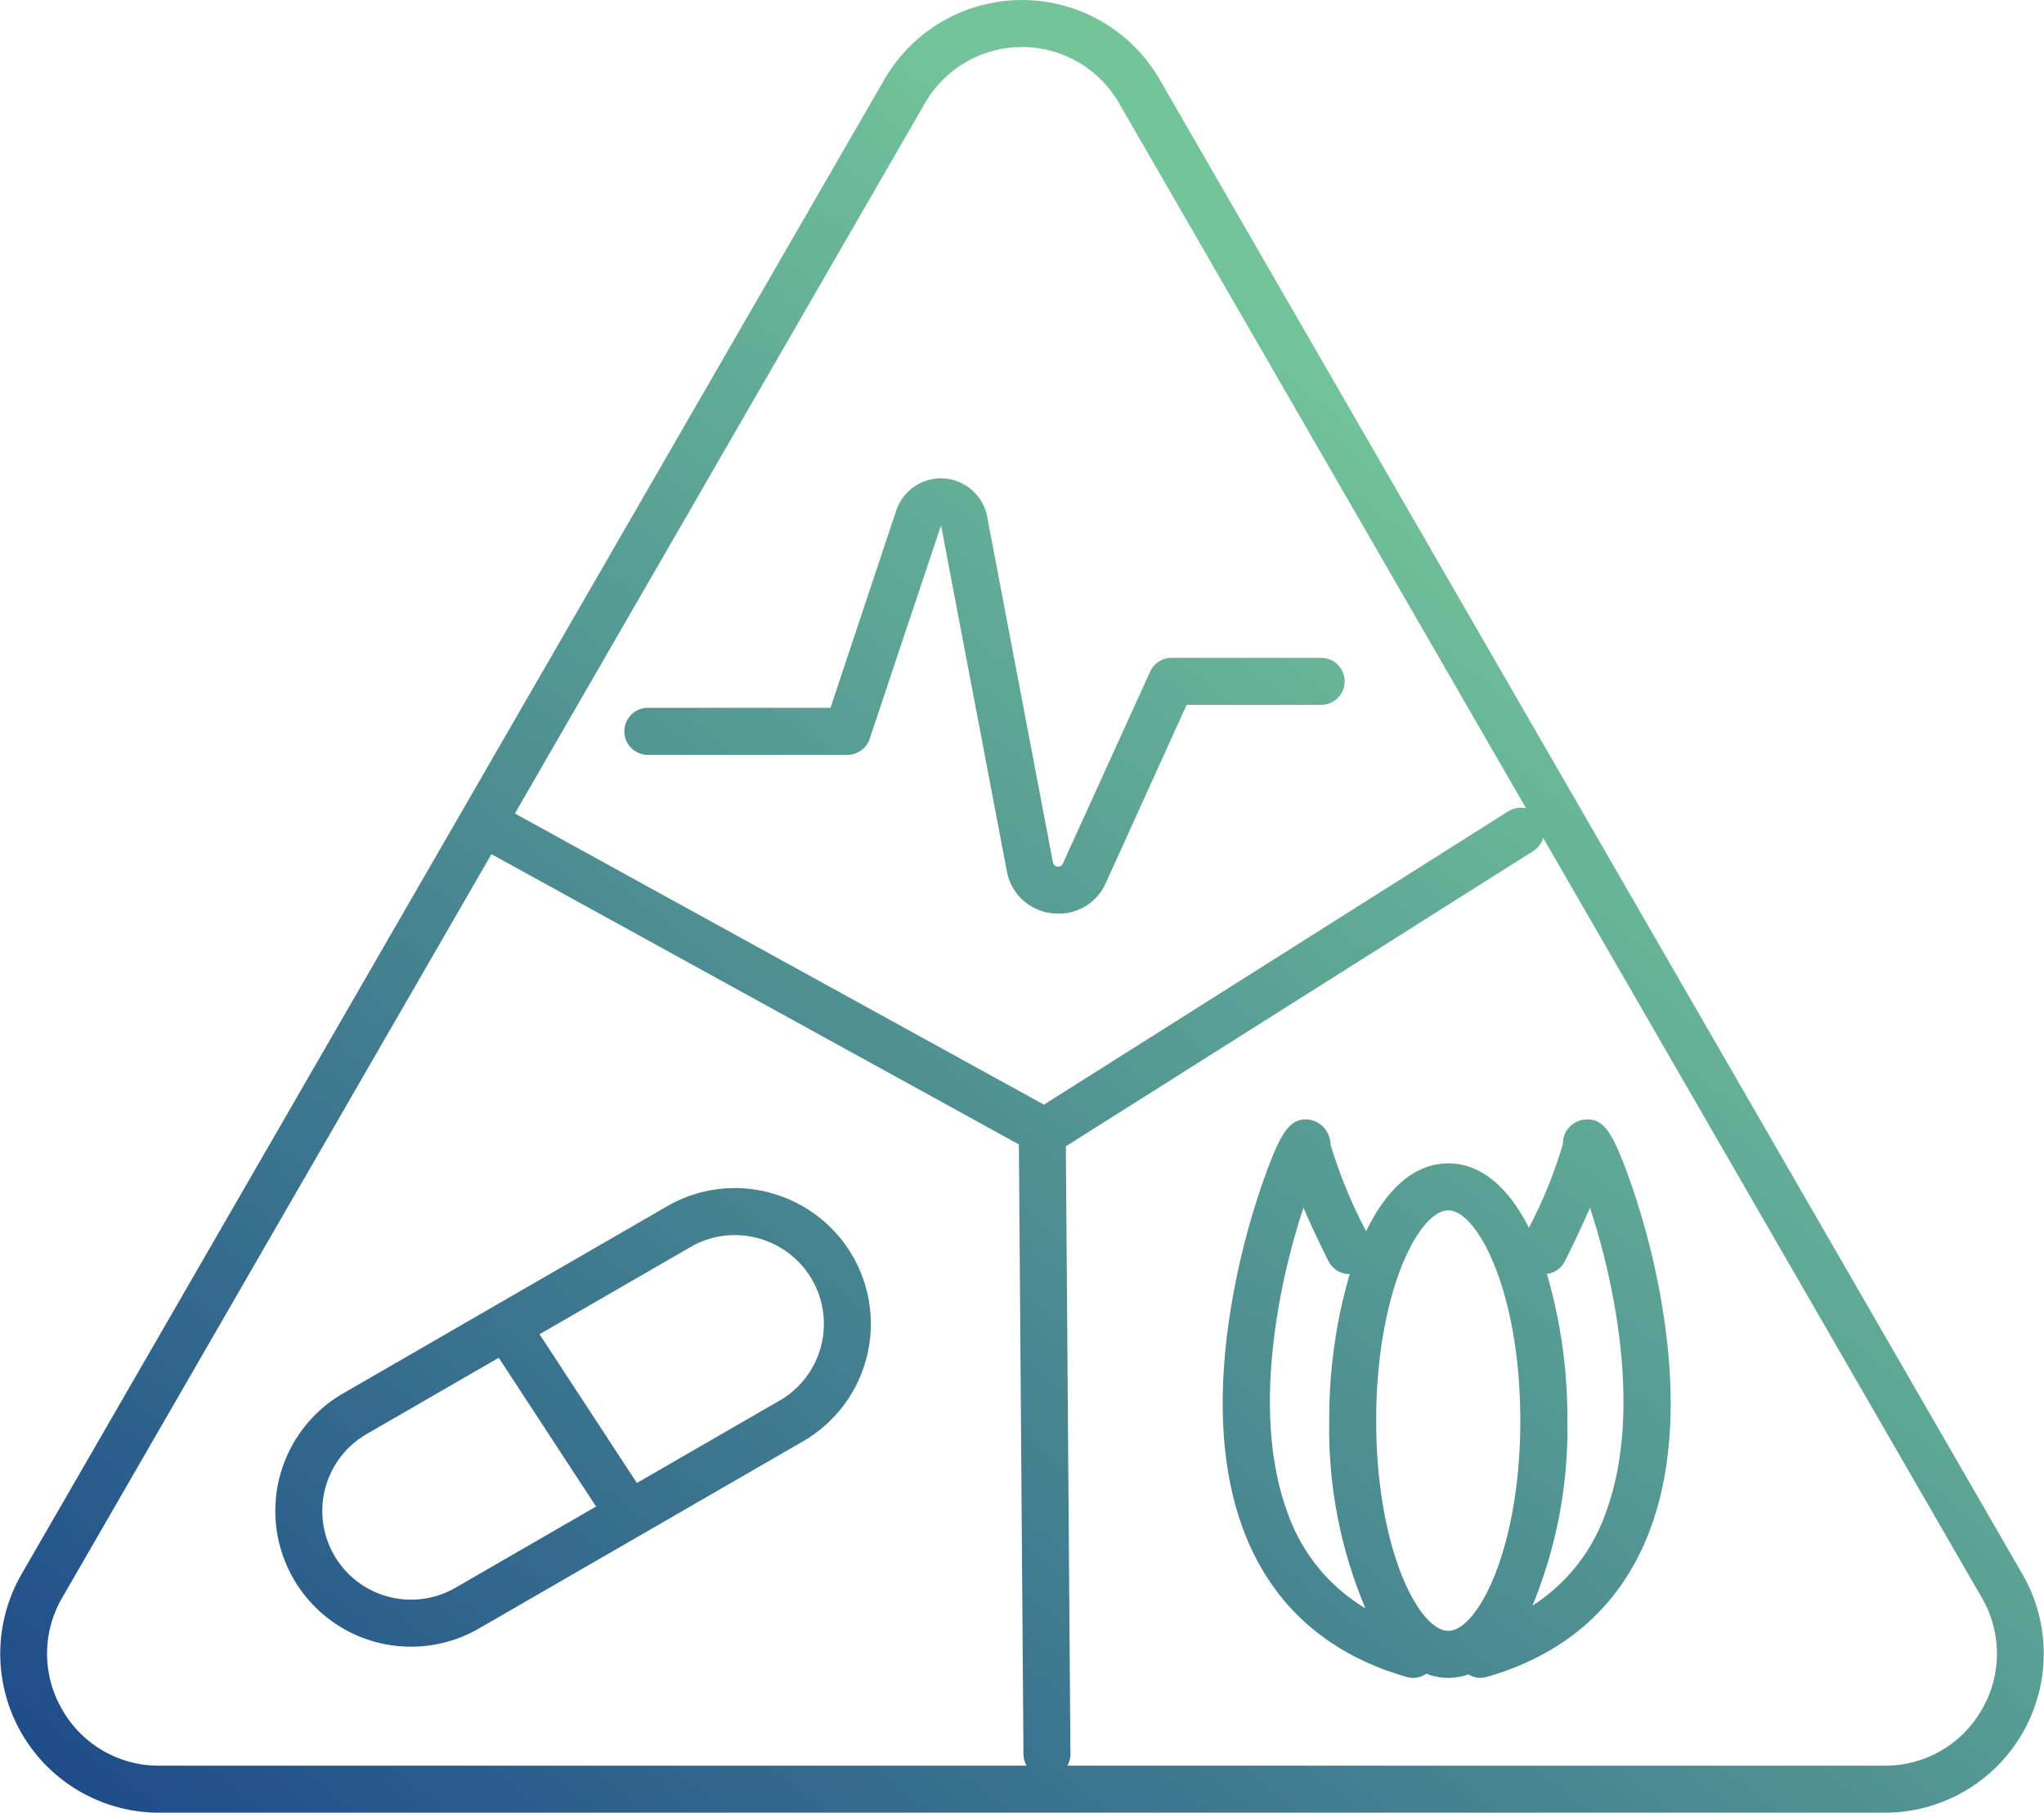
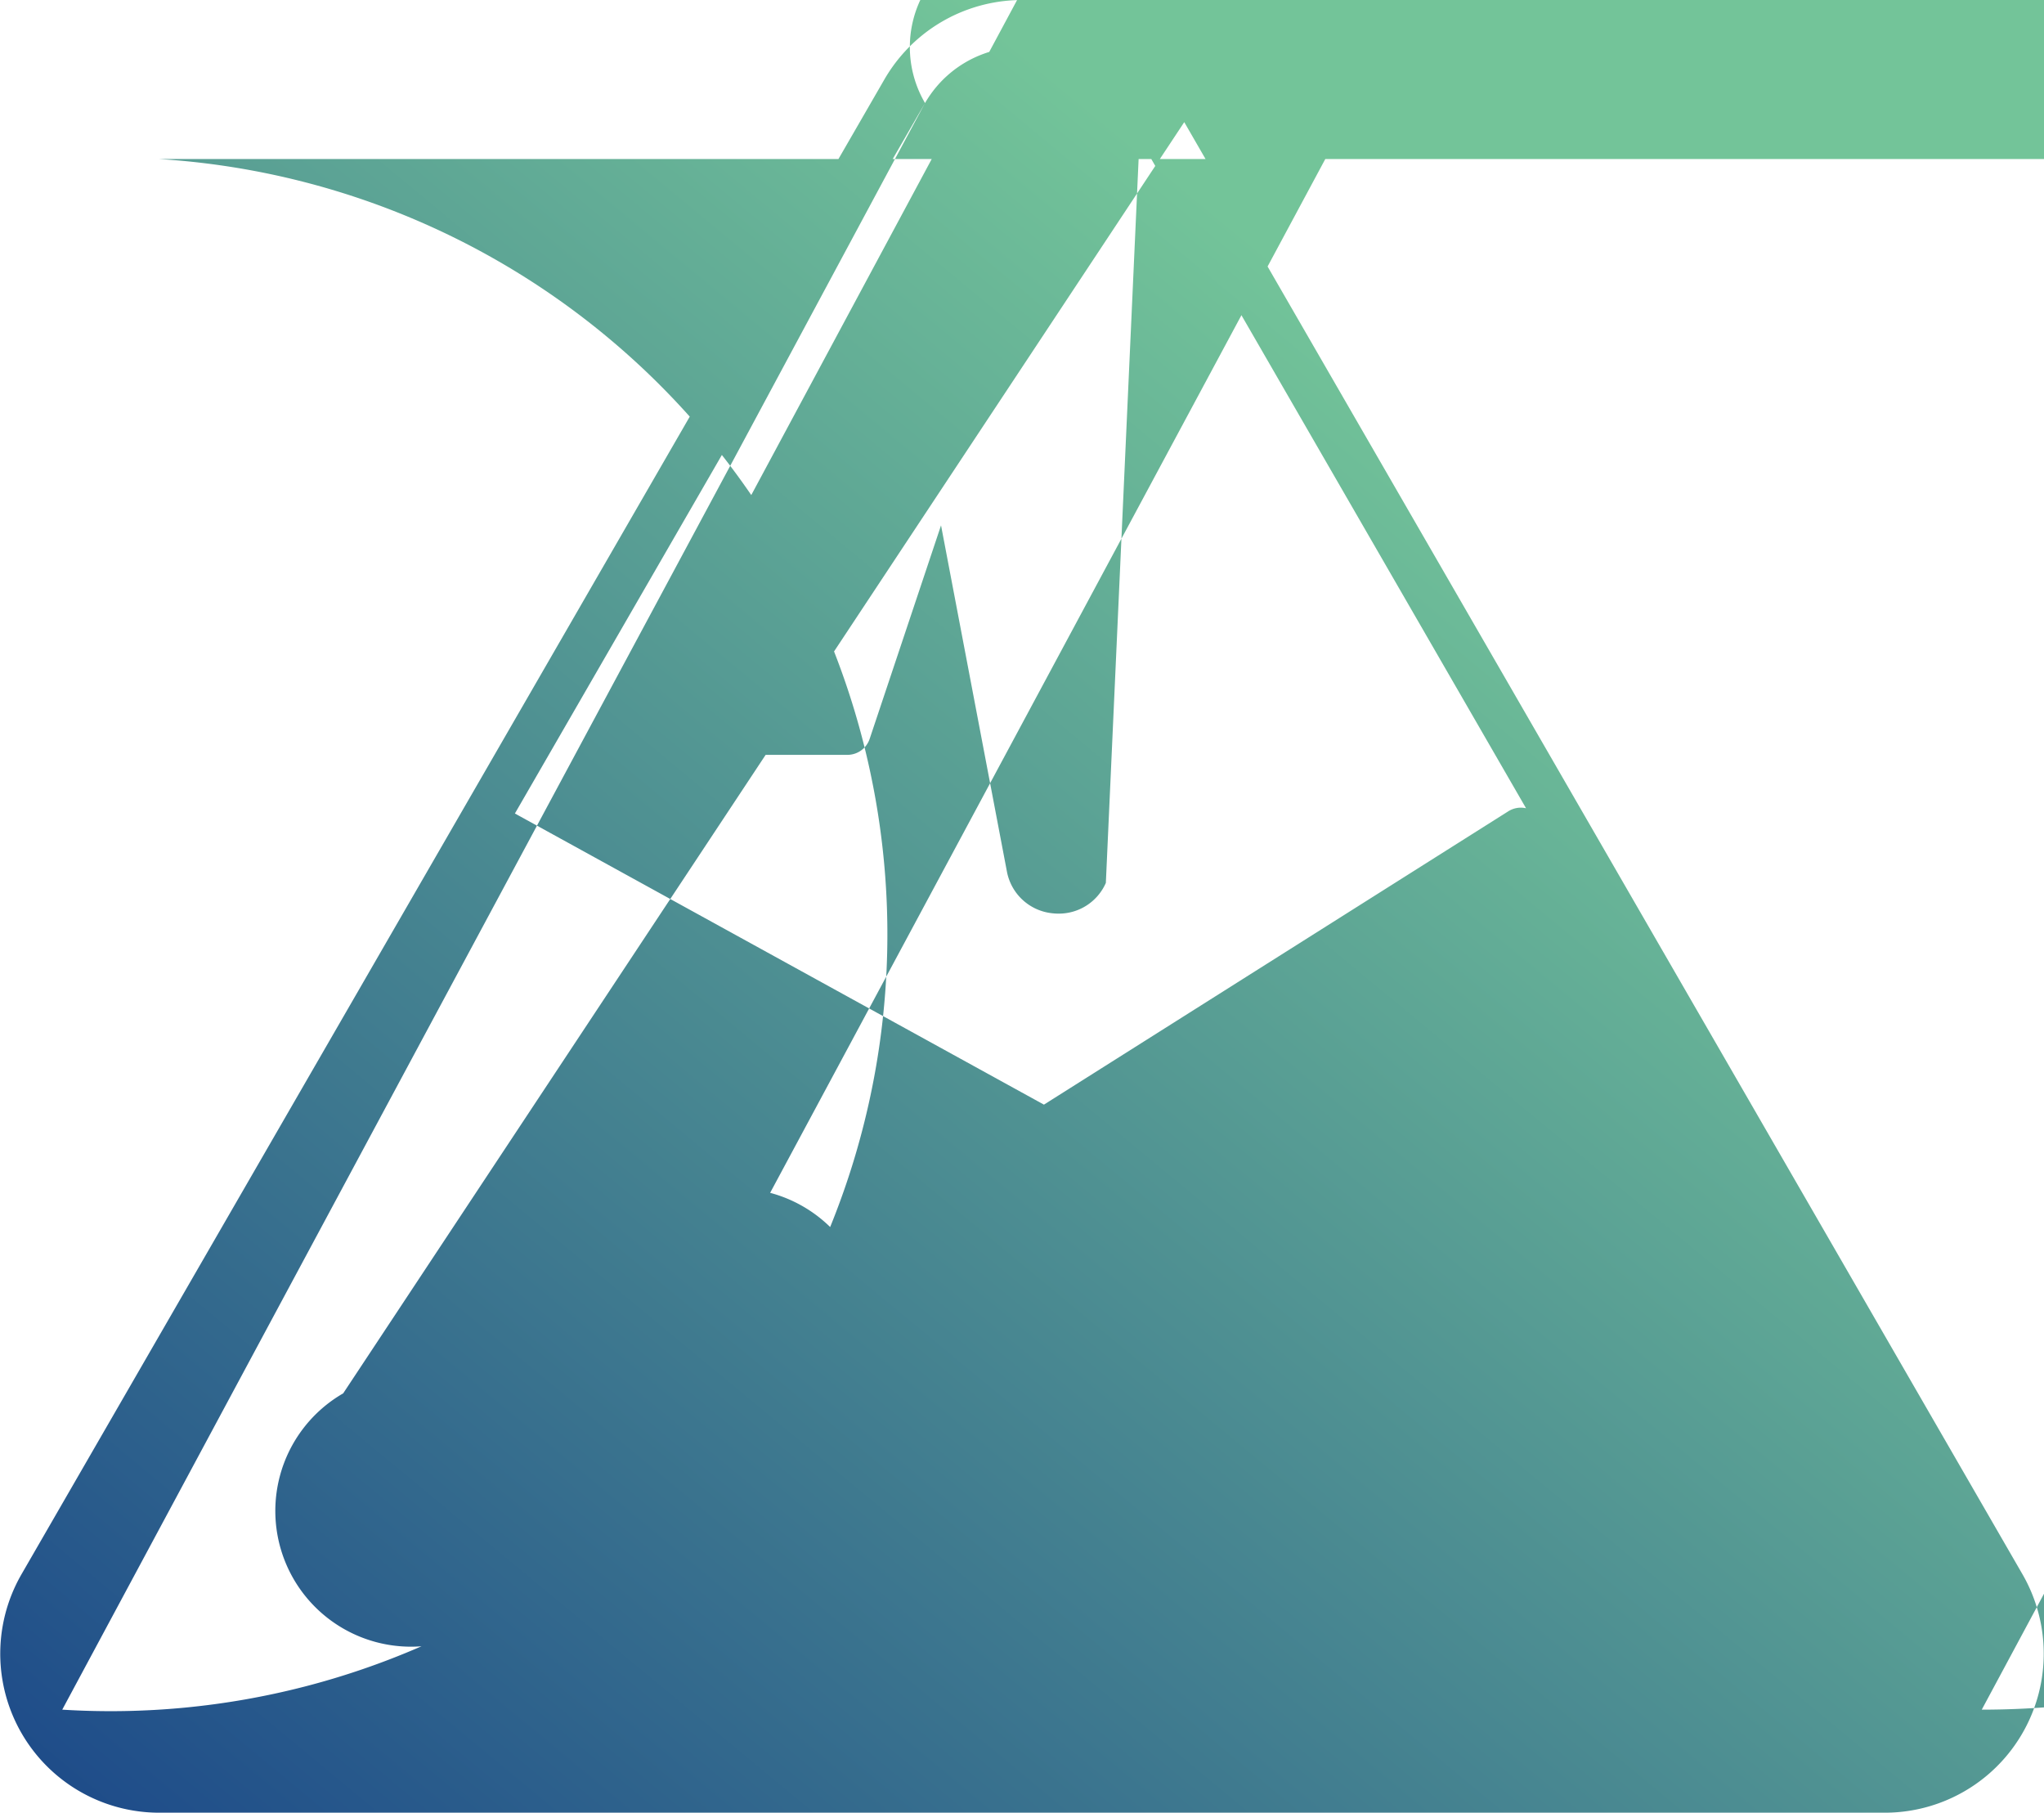
<svg xmlns="http://www.w3.org/2000/svg" width="130.492" height="115.701" viewBox="0 0 130.492 115.701">
  <defs>
    <linearGradient id="linear-gradient" x1="0.143" y1="1.115" x2="0.84" y2="0.36" gradientUnits="objectBoundingBox">
      <stop offset="0" stop-color="#1d4a89" />
      <stop offset="1" stop-color="#73c499" />
    </linearGradient>
  </defs>
-   <path id="icon_A_unique_combination_of_diagnostic_therapeutic_and_wellness_devices" data-name="icon_A unique combination of diagnostic, therapeutic and wellness devices" d="M960.816,366.853l-55.08-95.4a10.148,10.148,0,0,0-17.578,0l-55.081,95.4a10.149,10.149,0,0,0,8.789,15.224H952.027a10.149,10.149,0,0,0,8.789-15.224Zm-70.06-93.9a7.148,7.148,0,0,1,12.382,0l25.989,45.013a1.493,1.493,0,0,0-1.135.194l-29.645,18.723L864.573,318.3ZM835.675,375.5a7.077,7.077,0,0,1,0-7.149l27.4-47.455,33.673,18.526.293,38.928a1.486,1.486,0,0,0,.2.725H841.866A7.076,7.076,0,0,1,835.675,375.5Zm122.544,0a7.078,7.078,0,0,1-6.192,3.575H899.839a1.5,1.5,0,0,0,.2-.747l-.292-38.785,29.847-18.851a1.488,1.488,0,0,0,.627-.834l28,48.493A7.077,7.077,0,0,1,958.219,375.5Zm-86.657-62.445a1.5,1.5,0,0,1,1.5-1.5H884.72l4.2-12.6a3.006,3.006,0,0,1,5.8.388l4.2,22.067a.309.309,0,0,0,.293.274.3.3,0,0,0,.349-.2l5.565-12.24a1.5,1.5,0,0,1,1.365-.879h9.554a1.5,1.5,0,0,1,0,3h-8.588L902.3,322.731a3.278,3.278,0,0,1-3.017,1.96,3.51,3.51,0,0,1-.42-.025,3.289,3.289,0,0,1-2.885-2.692l-4.2-22.066-4.555,13.623a1.5,1.5,0,0,1-1.422,1.026H873.062A1.5,1.5,0,0,1,871.562,313.057Zm9.306,29.455a8.611,8.611,0,0,0-6.573.858L853.61,355.312a8.665,8.665,0,0,0,8.666,15.008l20.685-11.942h0a8.657,8.657,0,0,0-2.093-15.866Zm-20.092,25.21a5.665,5.665,0,0,1-5.666-9.812l8.432-4.868,6.214,9.495Zm20.685-11.942-9.1,5.255-6.215-9.495,9.652-5.573a5.609,5.609,0,0,1,2.808-.755,5.755,5.755,0,0,1,1.489.2,5.657,5.657,0,0,1,1.369,10.37ZM935.715,341.6c-1.053-2.927-1.62-3.872-2.842-3.765a1.537,1.537,0,0,0-1.395,1.565,29.337,29.337,0,0,1-2.17,5.345c-1.257-2.491-2.984-4.113-5.146-4.113-2.223,0-3.98,1.721-5.246,4.331a31.334,31.334,0,0,1-2.277-5.544,1.619,1.619,0,0,0-1.394-1.584c-1.218-.109-1.789.838-2.841,3.764a47.724,47.724,0,0,0-1.92,7.127c-2.474,13.181,1.442,21.949,11.026,24.687a1.461,1.461,0,0,0,1.248-.208,3.8,3.8,0,0,0,2.683.042,1.483,1.483,0,0,0,.755.224,1.514,1.514,0,0,0,.413-.058c9.584-2.738,13.5-11.505,11.026-24.686A47.74,47.74,0,0,0,935.715,341.6Zm-21.843,21.246c-2.321-6.372-.472-14.814,1.043-19.385.57,1.326,1.2,2.624,1.6,3.411a1.493,1.493,0,0,0,1.354.824,32.852,32.852,0,0,0-1.306,9.355,29.369,29.369,0,0,0,2.31,11.984A11.555,11.555,0,0,1,913.872,362.847Zm5.687-5.795c0-8.192,2.726-13.419,4.6-13.419s4.6,5.227,4.6,13.419-2.726,13.42-4.6,13.42S919.559,365.244,919.559,357.052Zm14.687,5.795a11.576,11.576,0,0,1-4.711,6.015,29.643,29.643,0,0,0,2.23-11.81,32.866,32.866,0,0,0-1.307-9.362,1.5,1.5,0,0,0,1.149-.817c.394-.788,1.026-2.085,1.6-3.411C934.718,348.033,936.568,356.475,934.246,362.847Z" transform="translate(-831.701 -266.376)" fill="url(#linear-gradient)" />
+   <path id="icon_A_unique_combination_of_diagnostic_therapeutic_and_wellness_devices" data-name="icon_A unique combination of diagnostic, therapeutic and wellness devices" d="M960.816,366.853l-55.08-95.4a10.148,10.148,0,0,0-17.578,0l-55.081,95.4a10.149,10.149,0,0,0,8.789,15.224H952.027a10.149,10.149,0,0,0,8.789-15.224Zm-70.06-93.9a7.148,7.148,0,0,1,12.382,0l25.989,45.013a1.493,1.493,0,0,0-1.135.194l-29.645,18.723L864.573,318.3Za7.077,7.077,0,0,1,0-7.149l27.4-47.455,33.673,18.526.293,38.928a1.486,1.486,0,0,0,.2.725H841.866A7.076,7.076,0,0,1,835.675,375.5Zm122.544,0a7.078,7.078,0,0,1-6.192,3.575H899.839a1.5,1.5,0,0,0,.2-.747l-.292-38.785,29.847-18.851a1.488,1.488,0,0,0,.627-.834l28,48.493A7.077,7.077,0,0,1,958.219,375.5Zm-86.657-62.445a1.5,1.5,0,0,1,1.5-1.5H884.72l4.2-12.6a3.006,3.006,0,0,1,5.8.388l4.2,22.067a.309.309,0,0,0,.293.274.3.3,0,0,0,.349-.2l5.565-12.24a1.5,1.5,0,0,1,1.365-.879h9.554a1.5,1.5,0,0,1,0,3h-8.588L902.3,322.731a3.278,3.278,0,0,1-3.017,1.96,3.51,3.51,0,0,1-.42-.025,3.289,3.289,0,0,1-2.885-2.692l-4.2-22.066-4.555,13.623a1.5,1.5,0,0,1-1.422,1.026H873.062A1.5,1.5,0,0,1,871.562,313.057Zm9.306,29.455a8.611,8.611,0,0,0-6.573.858L853.61,355.312a8.665,8.665,0,0,0,8.666,15.008l20.685-11.942h0a8.657,8.657,0,0,0-2.093-15.866Zm-20.092,25.21a5.665,5.665,0,0,1-5.666-9.812l8.432-4.868,6.214,9.495Zm20.685-11.942-9.1,5.255-6.215-9.495,9.652-5.573a5.609,5.609,0,0,1,2.808-.755,5.755,5.755,0,0,1,1.489.2,5.657,5.657,0,0,1,1.369,10.37ZM935.715,341.6c-1.053-2.927-1.62-3.872-2.842-3.765a1.537,1.537,0,0,0-1.395,1.565,29.337,29.337,0,0,1-2.17,5.345c-1.257-2.491-2.984-4.113-5.146-4.113-2.223,0-3.98,1.721-5.246,4.331a31.334,31.334,0,0,1-2.277-5.544,1.619,1.619,0,0,0-1.394-1.584c-1.218-.109-1.789.838-2.841,3.764a47.724,47.724,0,0,0-1.92,7.127c-2.474,13.181,1.442,21.949,11.026,24.687a1.461,1.461,0,0,0,1.248-.208,3.8,3.8,0,0,0,2.683.042,1.483,1.483,0,0,0,.755.224,1.514,1.514,0,0,0,.413-.058c9.584-2.738,13.5-11.505,11.026-24.686A47.74,47.74,0,0,0,935.715,341.6Zm-21.843,21.246c-2.321-6.372-.472-14.814,1.043-19.385.57,1.326,1.2,2.624,1.6,3.411a1.493,1.493,0,0,0,1.354.824,32.852,32.852,0,0,0-1.306,9.355,29.369,29.369,0,0,0,2.31,11.984A11.555,11.555,0,0,1,913.872,362.847Zm5.687-5.795c0-8.192,2.726-13.419,4.6-13.419s4.6,5.227,4.6,13.419-2.726,13.42-4.6,13.42S919.559,365.244,919.559,357.052Zm14.687,5.795a11.576,11.576,0,0,1-4.711,6.015,29.643,29.643,0,0,0,2.23-11.81,32.866,32.866,0,0,0-1.307-9.362,1.5,1.5,0,0,0,1.149-.817c.394-.788,1.026-2.085,1.6-3.411C934.718,348.033,936.568,356.475,934.246,362.847Z" transform="translate(-831.701 -266.376)" fill="url(#linear-gradient)" />
</svg>